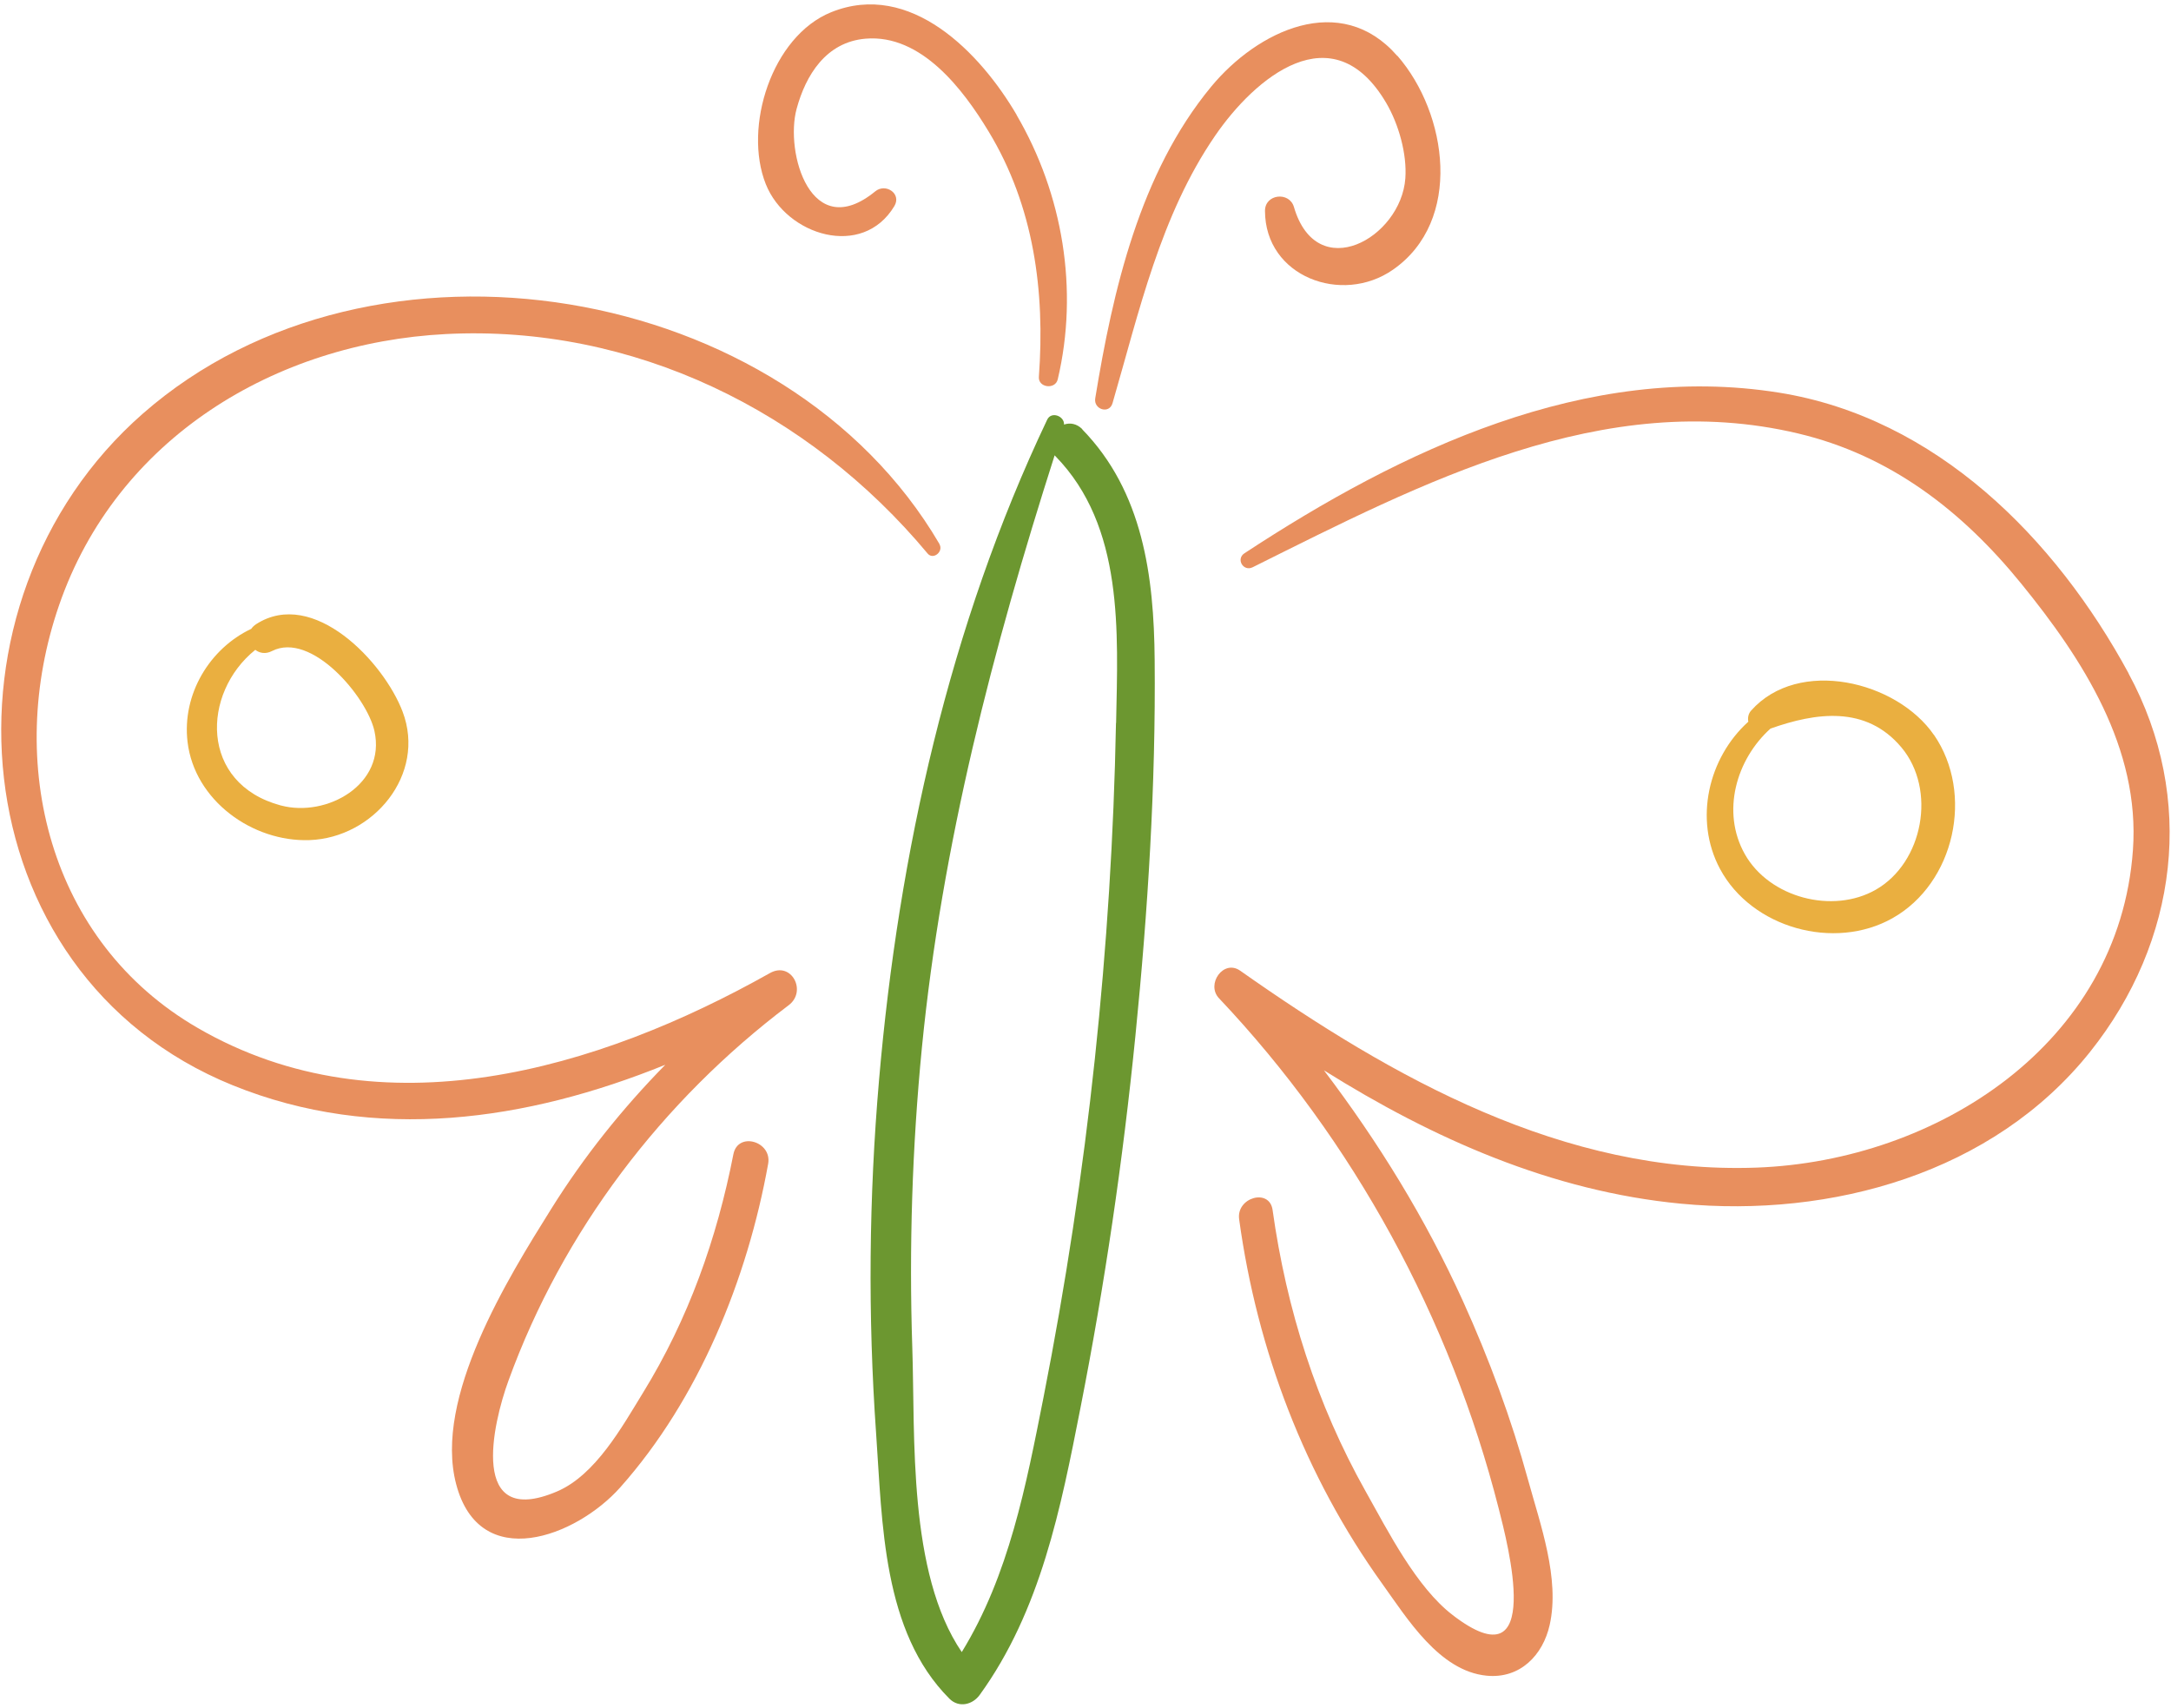
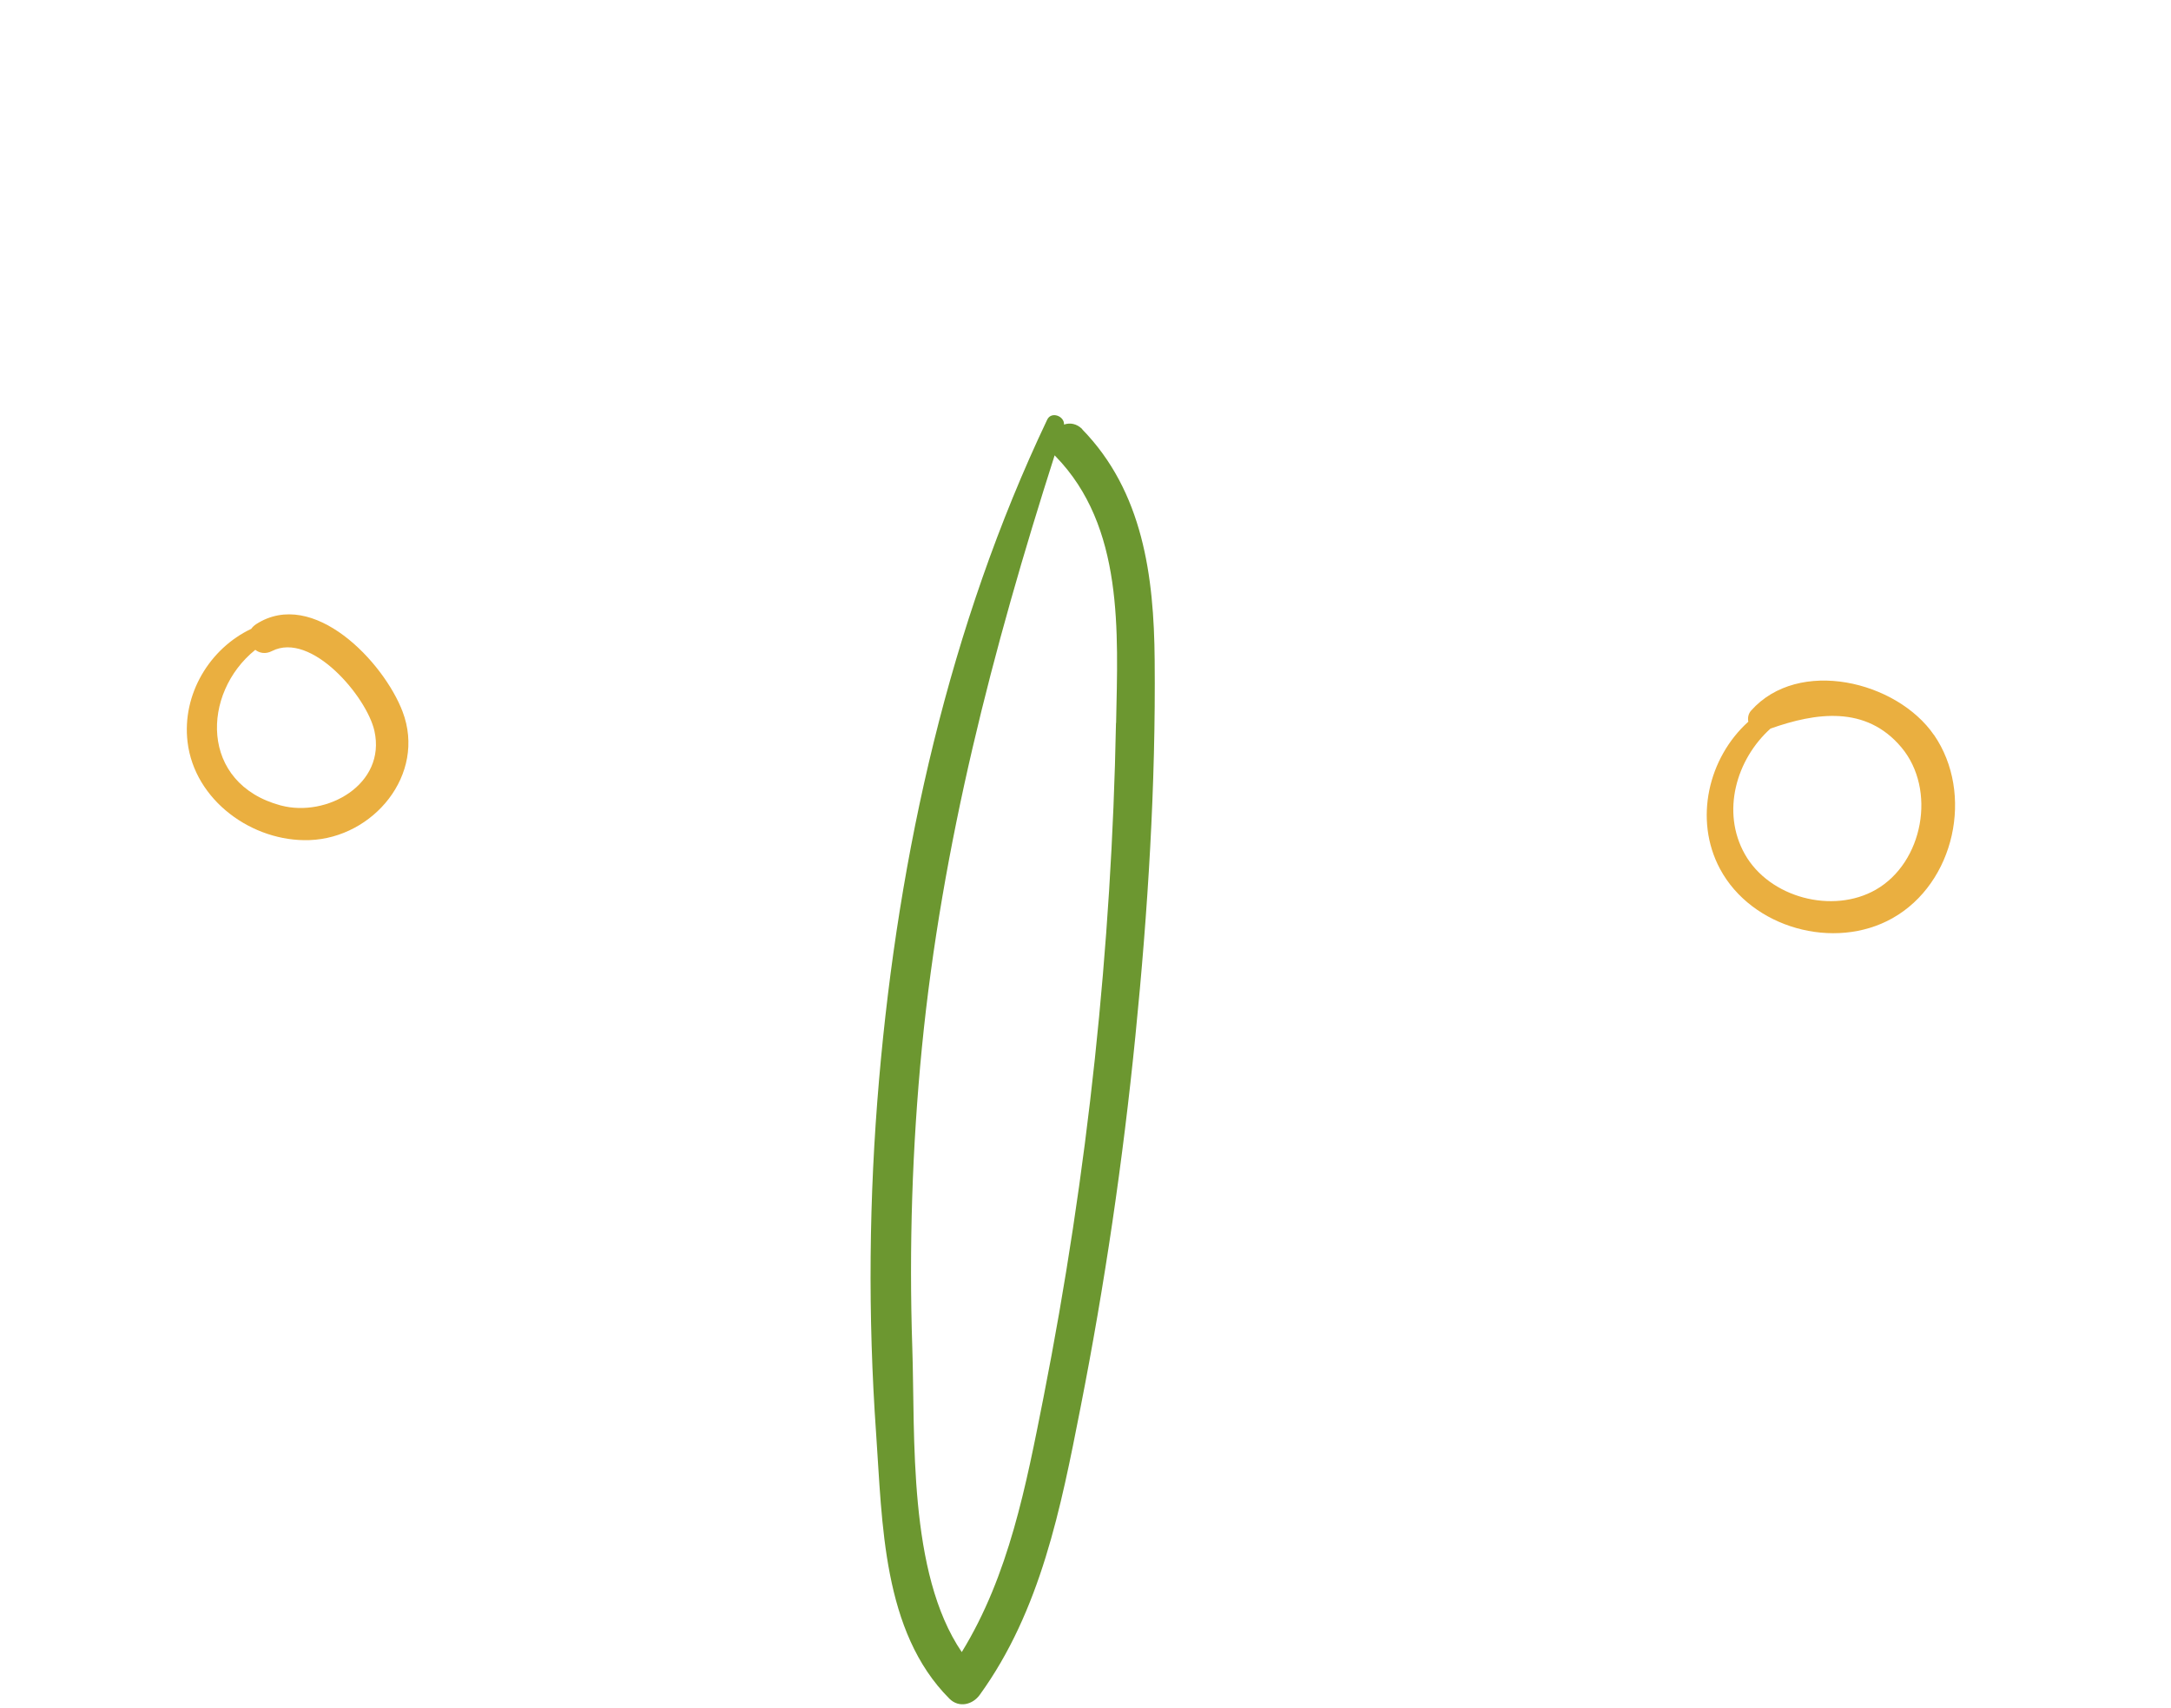
<svg xmlns="http://www.w3.org/2000/svg" width="183" height="144" viewBox="0 0 183 144" fill="none">
  <path d="M91.24 36.19C90.76 35.7 90.19 35.62 89.69 35.79C89.73 35.08 88.62 34.64 88.27 35.38C80.03 52.72 75.75 71.93 74.1 91.01C73.24 100.92 73.15 110.91 73.85 120.84C74.38 128.35 74.37 137.54 80.03 143.2C80.83 144 81.99 143.71 82.59 142.87C87.73 135.76 89.42 127.12 91.08 118.66C93.12 108.29 94.66 97.81 95.71 87.29C96.76 76.79 97.43 66.17 97.33 55.62C97.27 48.57 96.34 41.44 91.22 36.19H91.24ZM94.07 60.95C93.89 70.4 93.29 79.84 92.29 89.24C91.27 98.82 89.82 108.35 87.96 117.8C86.49 125.23 85.05 132.79 81.07 139.27C76.52 132.58 77.15 121.1 76.9 113.61C76.62 105.17 76.89 96.71 77.71 88.31C79.4 71.18 83.68 54.71 88.9 38.38C88.92 38.41 88.94 38.44 88.97 38.46C94.75 44.39 94.23 53.26 94.08 60.94L94.07 60.95Z" fill="#6C9730" />
-   <path d="M85.7 9.69C82.64 4.46 76.75 -1.67 70.06 1.03C65.05 3.06 62.64 10.72 64.55 15.52C66.28 19.86 72.71 21.85 75.39 17.37C76.02 16.31 74.64 15.42 73.78 16.13C68.35 20.57 66.15 12.85 67.15 9.17C67.92 6.34 69.62 3.54 72.97 3.26C77.66 2.87 81.19 7.54 83.33 11.08C87.15 17.38 88.1 24.55 87.57 31.77C87.5 32.68 88.95 32.87 89.16 31.98C90.94 24.44 89.6 16.38 85.69 9.69H85.7Z" fill="#E88F5E" />
-   <path d="M117.78 4.711C113 -0.779 105.99 2.591 102.09 7.311C96.07 14.601 93.81 24.481 92.32 33.581C92.17 34.521 93.51 34.941 93.78 33.981C96.02 26.281 97.81 18.171 102.42 11.451C105.77 6.561 112.34 1.001 116.85 8.681C117.9 10.471 118.61 12.991 118.46 15.041C118.09 20.071 111 24.041 109.07 17.451C108.68 16.121 106.62 16.351 106.63 17.781C106.64 23.321 113.11 25.731 117.41 22.741C123.33 18.631 122.03 9.571 117.79 4.701L117.78 4.711Z" fill="#E88F5E" />
-   <path d="M79.19 45.86C66.2 23.66 31.45 17.87 12.05 34.86C-6.08 50.74 -3.59 82.08 19.62 91.49C31.68 96.38 44.43 94.48 56.08 89.76C52.47 93.44 49.23 97.48 46.47 101.9C42.81 107.75 36.54 117.84 38.45 125.11C40.43 132.66 48.56 129.56 52.27 125.4C58.91 117.94 63 107.83 64.75 98.11C65.09 96.21 62.2 95.37 61.82 97.3C60.43 104.42 58.02 111.21 54.2 117.41C52.43 120.29 50.19 124.36 46.93 125.74C39.5 128.89 41.52 120.05 42.86 116.39C47.44 103.78 55.8 92.8 66.48 84.74C68.05 83.56 66.71 81.01 64.9 82.03C50.42 90.18 32.15 95.61 16.69 86.67C4.09 79.39 0.4 64.28 4.98 51.02C9.82 36.99 23.14 28.9 37.6 28.16C53.38 27.36 68.18 34.65 78.19 46.66C78.66 47.23 79.55 46.5 79.19 45.88V45.86Z" fill="#E88F5E" />
-   <path d="M179.43 56.77C173.24 45.35 163.19 35.22 149.96 33.1C133.71 30.5 118.12 37.96 104.9 46.64C104.16 47.12 104.8 48.21 105.59 47.82C119.8 40.75 135.18 32.65 151.56 36.54C159.34 38.38 165.39 43.07 170.36 49.18C175.57 55.58 180.41 63.08 179.79 71.67C178.62 88 163.26 97.87 148.06 98.43C131.85 99.02 117.38 90.87 104.54 81.83C103.13 80.84 101.64 82.97 102.75 84.15C114.12 96.17 122.25 111.15 126.33 127.17C127.07 130.08 130.25 142.14 122.45 136.15C119.39 133.8 117.01 129.1 115.13 125.75C110.98 118.37 108.44 110.37 107.27 102C107.01 100.14 104.2 100.94 104.45 102.78C105.97 113.84 109.99 124.43 116.52 133.52C118.63 136.46 121.33 140.87 125.31 141.26C128.12 141.54 130.06 139.54 130.63 136.97C131.5 133.06 129.83 128.49 128.81 124.77C127.39 119.6 125.53 114.57 123.32 109.69C120.16 102.72 116.18 96.27 111.6 90.23C120.78 95.98 130.79 100.43 141.69 101.47C154.37 102.68 168 98.92 176.18 88.67C183.6 79.37 185.13 67.3 179.42 56.77H179.43Z" fill="#E88F5E" />
  <path d="M163.02 61.96C159.89 57.41 151.6 55.4 147.6 59.91C147.37 60.17 147.31 60.51 147.37 60.84C144.01 63.87 142.76 69.08 144.98 73.24C147.65 78.24 154.63 80.17 159.53 77.4C164.78 74.44 166.42 66.89 163.02 61.95V61.96ZM158.12 75C154.49 77.08 149.15 75.68 147.08 72.01C145.07 68.45 146.35 64.02 149.24 61.42C153.05 60.07 157.29 59.44 160.28 63.01C163.25 66.56 162.12 72.71 158.12 75Z" fill="#EAAF40" />
  <path d="M33.94 60.001C32.35 55.801 26.41 49.531 21.6 52.611C21.42 52.731 21.28 52.861 21.18 53.011C17.68 54.661 15.33 58.521 15.81 62.551C16.4 67.481 21.28 70.991 26.09 70.821C31.47 70.631 35.94 65.291 33.94 60.001ZM23.67 67.901C16.8 66.051 16.99 58.421 21.52 54.781C21.88 55.061 22.39 55.161 22.93 54.881C26.24 53.201 30.91 58.731 31.56 61.611C32.57 66.131 27.53 68.931 23.68 67.901H23.67Z" fill="#EAAF40" />
</svg>